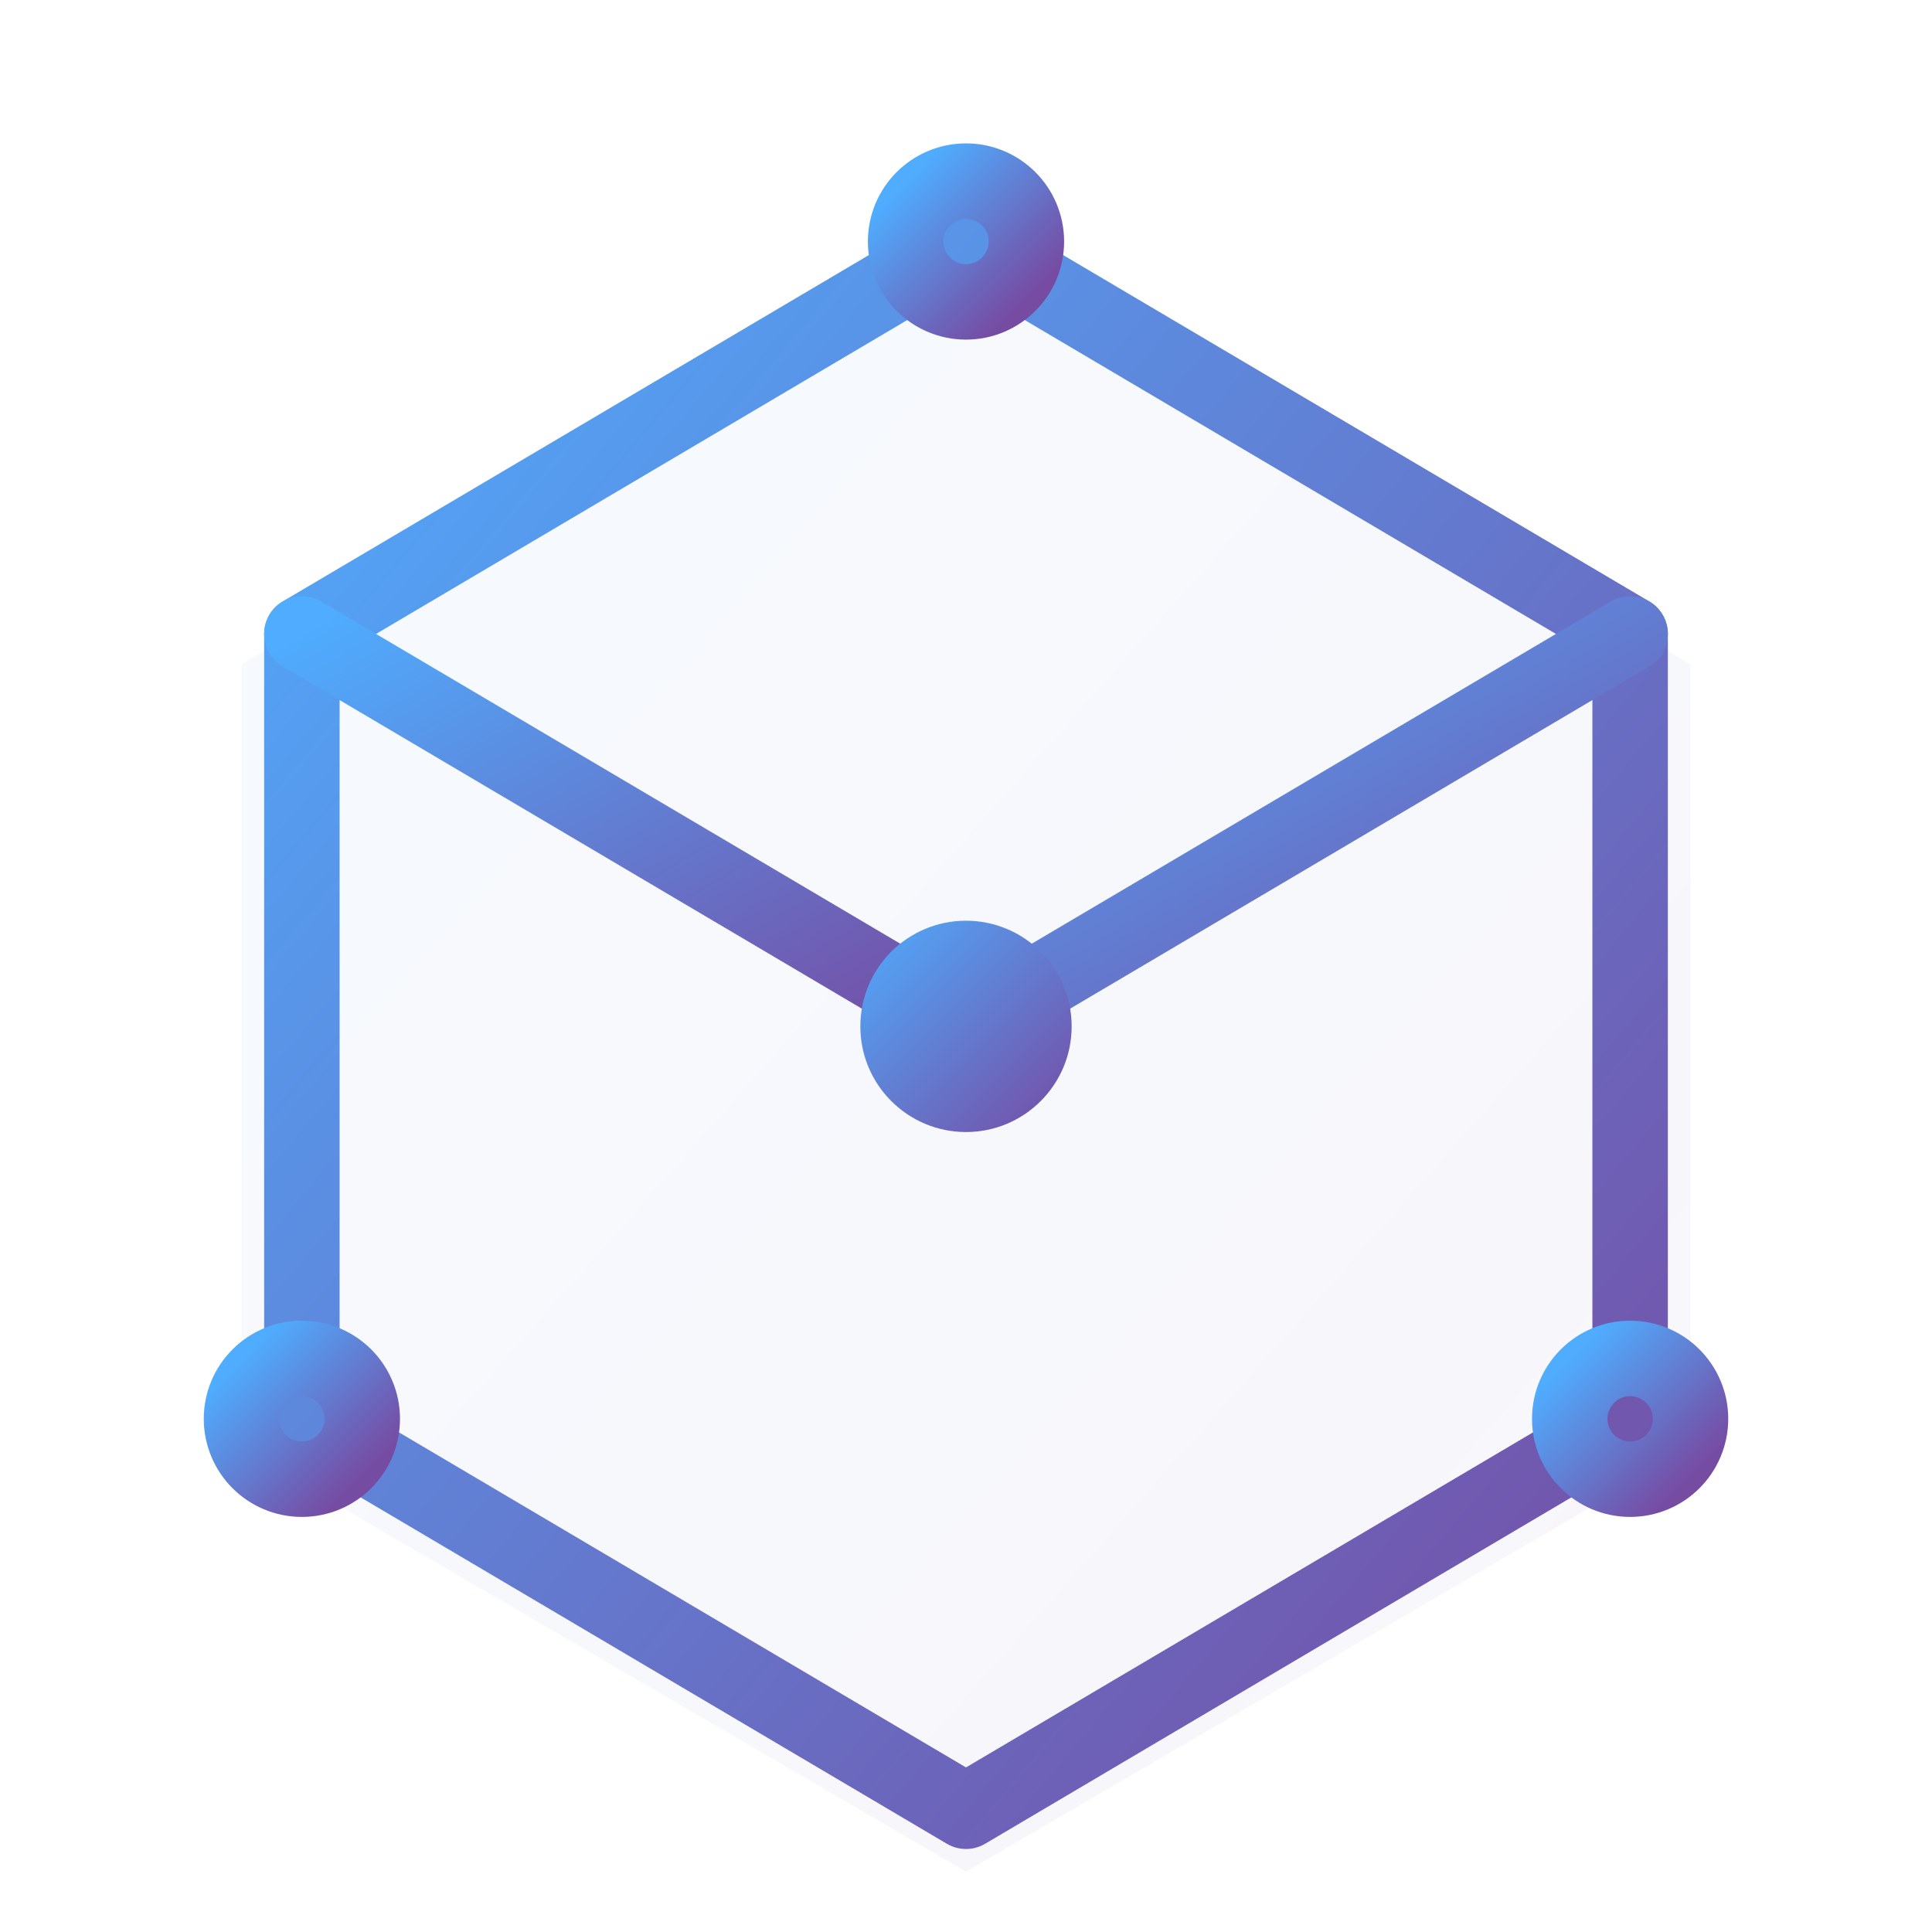
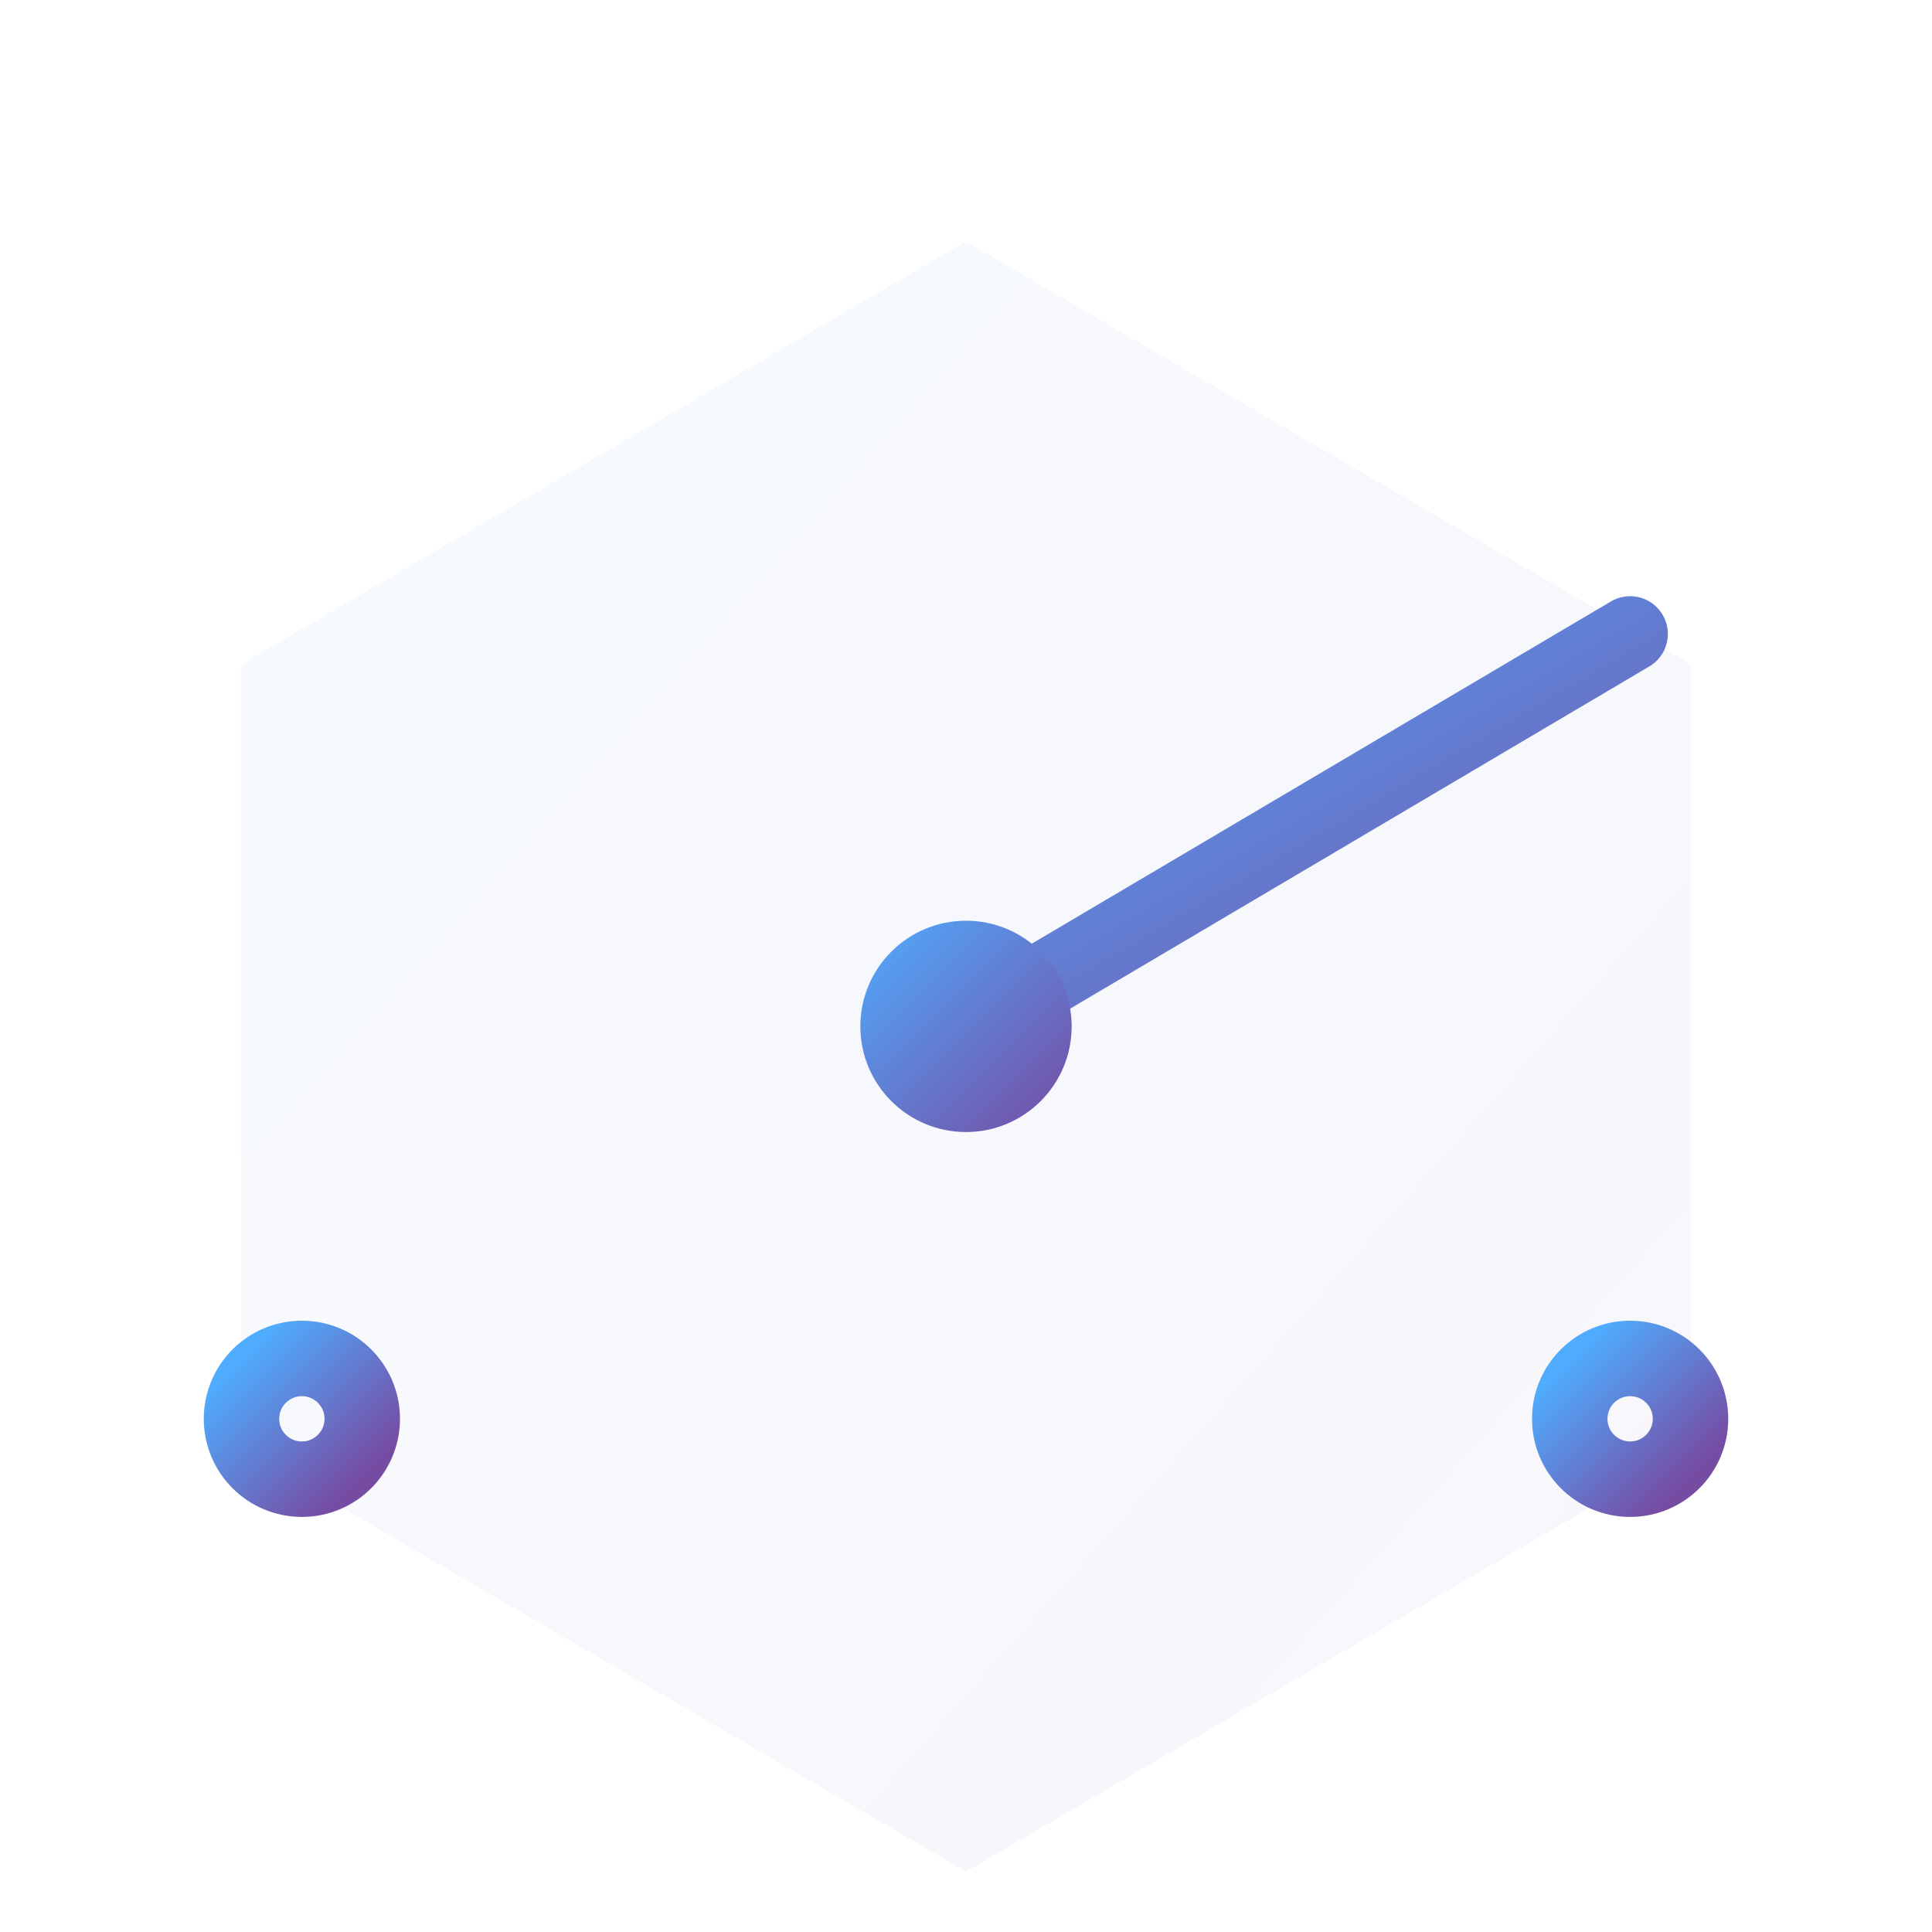
<svg xmlns="http://www.w3.org/2000/svg" viewBox="0 0 64 64" width="64" height="64">
  <defs>
    <linearGradient id="web3-gradient" x1="0%" y1="0%" x2="100%" y2="100%">
      <stop offset="0%" style="stop-color:#4facfe;stop-opacity:1" />
      <stop offset="100%" style="stop-color:#764ba2;stop-opacity:1" />
    </linearGradient>
  </defs>
  <style>
    .st0 {
      fill: none;
      stroke: url(#web3-gradient);
      stroke-width: 2.5; /* 匹配截图中图标的线条粗细 */
      stroke-linecap: round;
      stroke-linejoin: round;
      stroke-miterlimit: 10;
    }
    .st1 {
      fill: url(#web3-gradient);
    }
    /* 增加一点微弱的背景光晕，增加层次感 */
    .bg-glow {
      fill: url(#web3-gradient);
      opacity: 0.05;
    }
  </style>
  <path class="bg-glow" d="M32,8 L56,22 L56,48 L32,62 L8,48 L8,22 Z" />
-   <path class="st0" d="M32,8 L54,21 L54,47 L32,60 L10,47 L10,21 Z" />
  <path class="st0" d="M32,60 L32,34" />
  <path class="st0" d="M54,21 L32,34" />
-   <path class="st0" d="M10,21 L32,34" />
  <circle class="st1" cx="32" cy="34" r="3.5" />
-   <circle class="st0" cx="32" cy="8" r="2" fill="#fff" />
  <circle class="st0" cx="10" cy="47" r="2" fill="#fff" />
  <circle class="st0" cx="54" cy="47" r="2" fill="#fff" />
</svg>